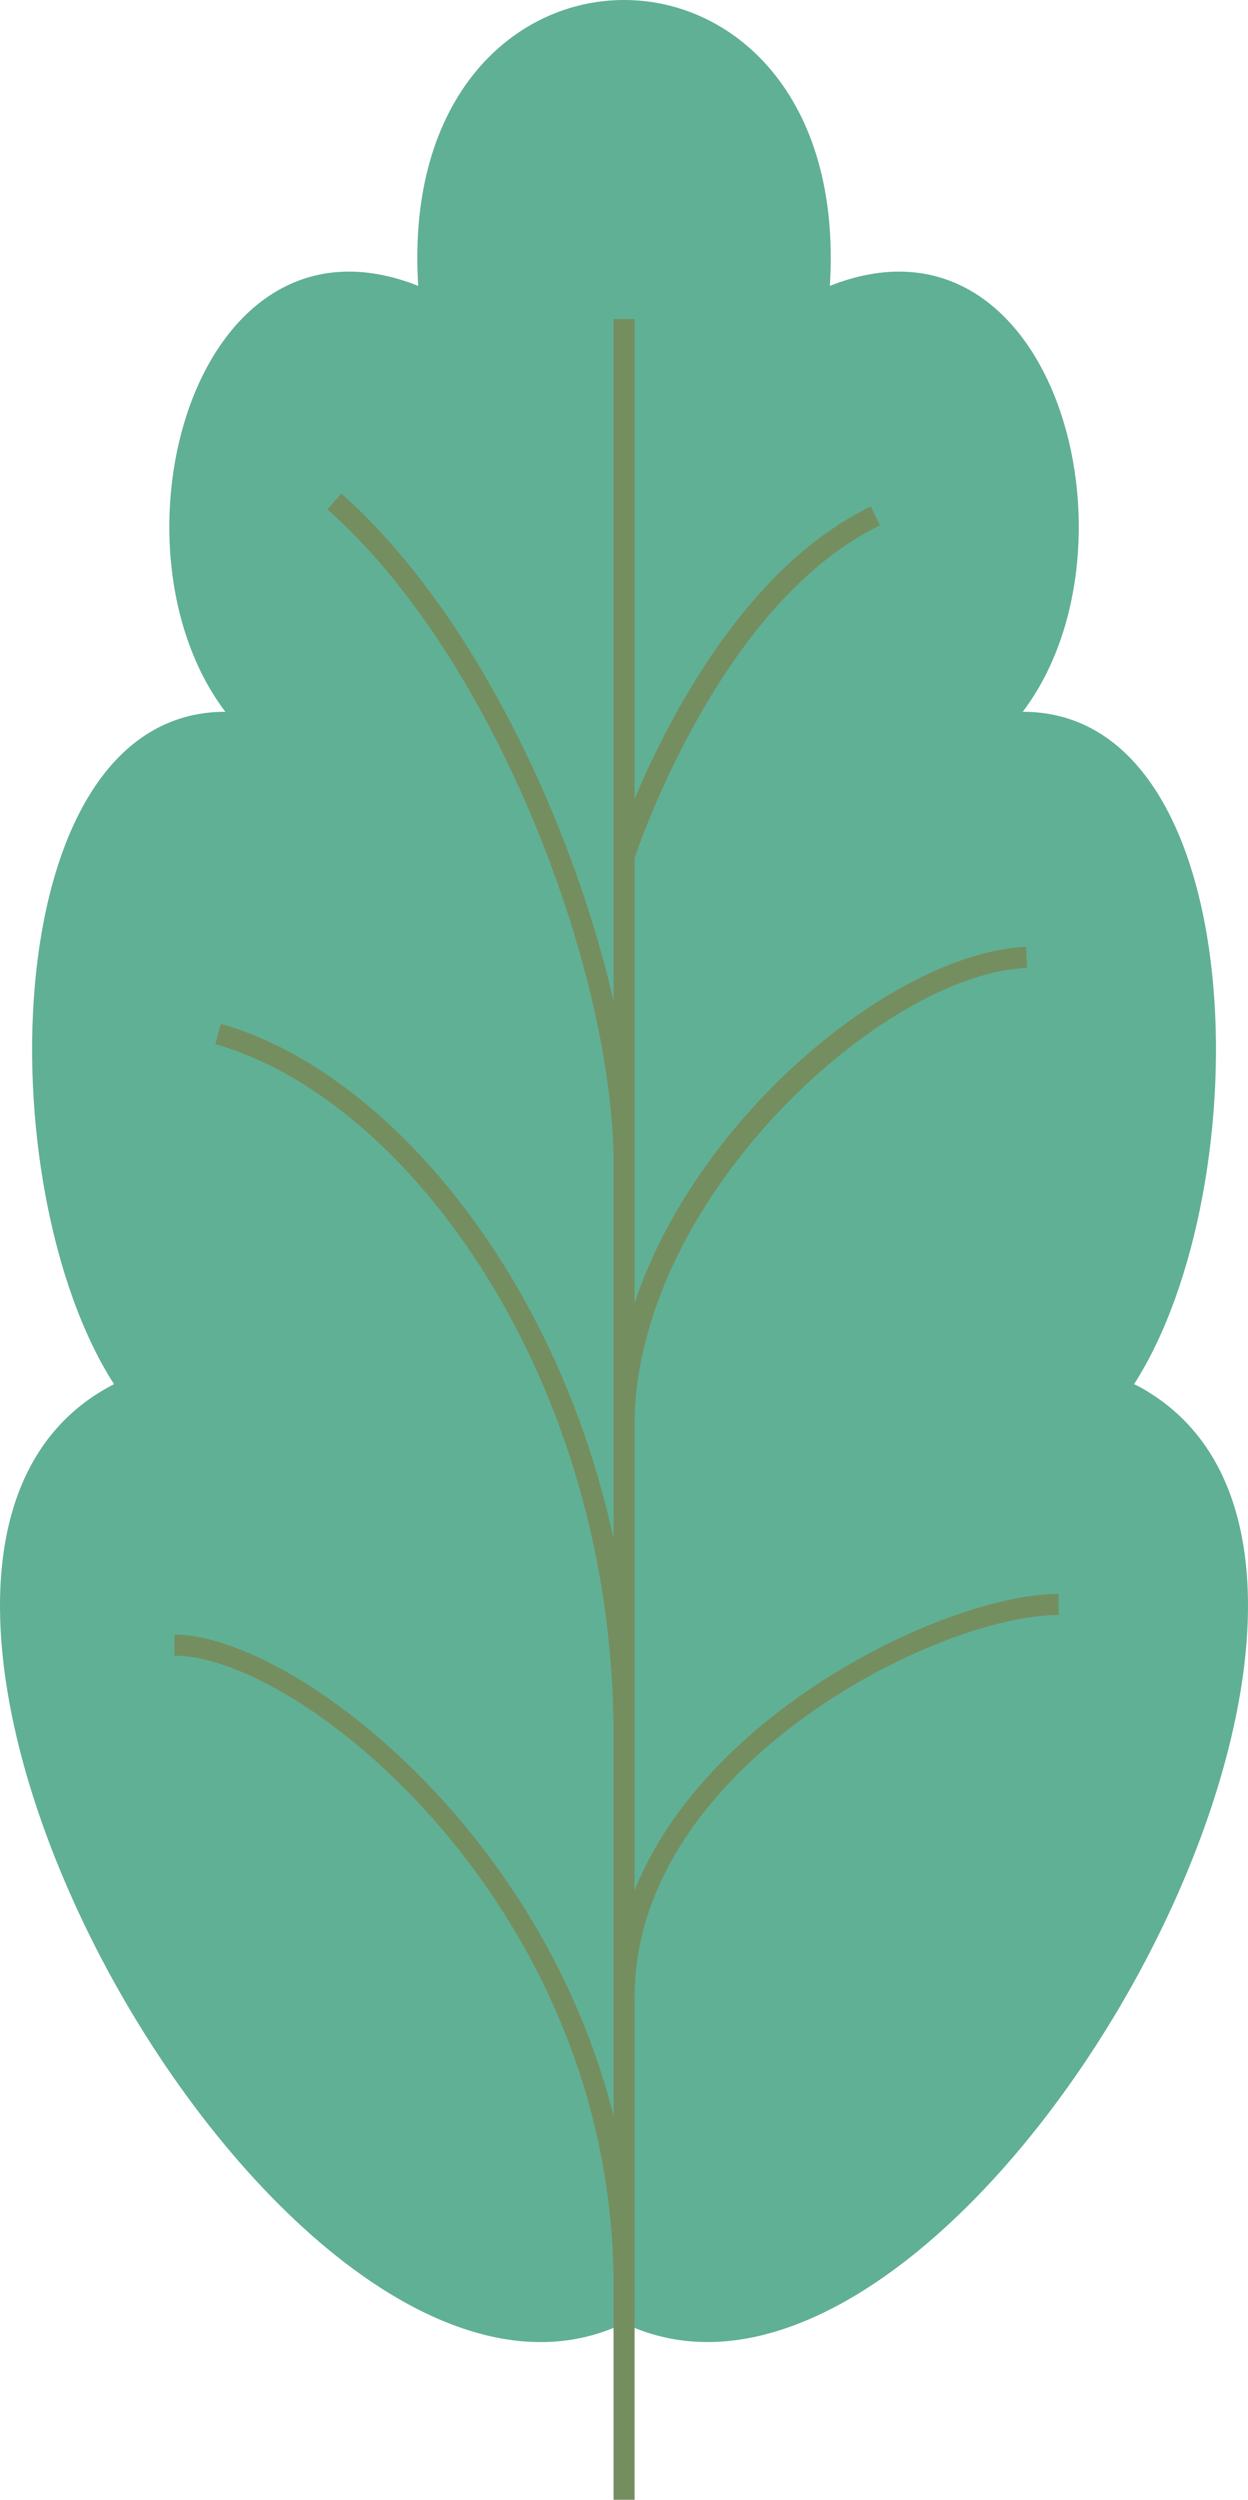
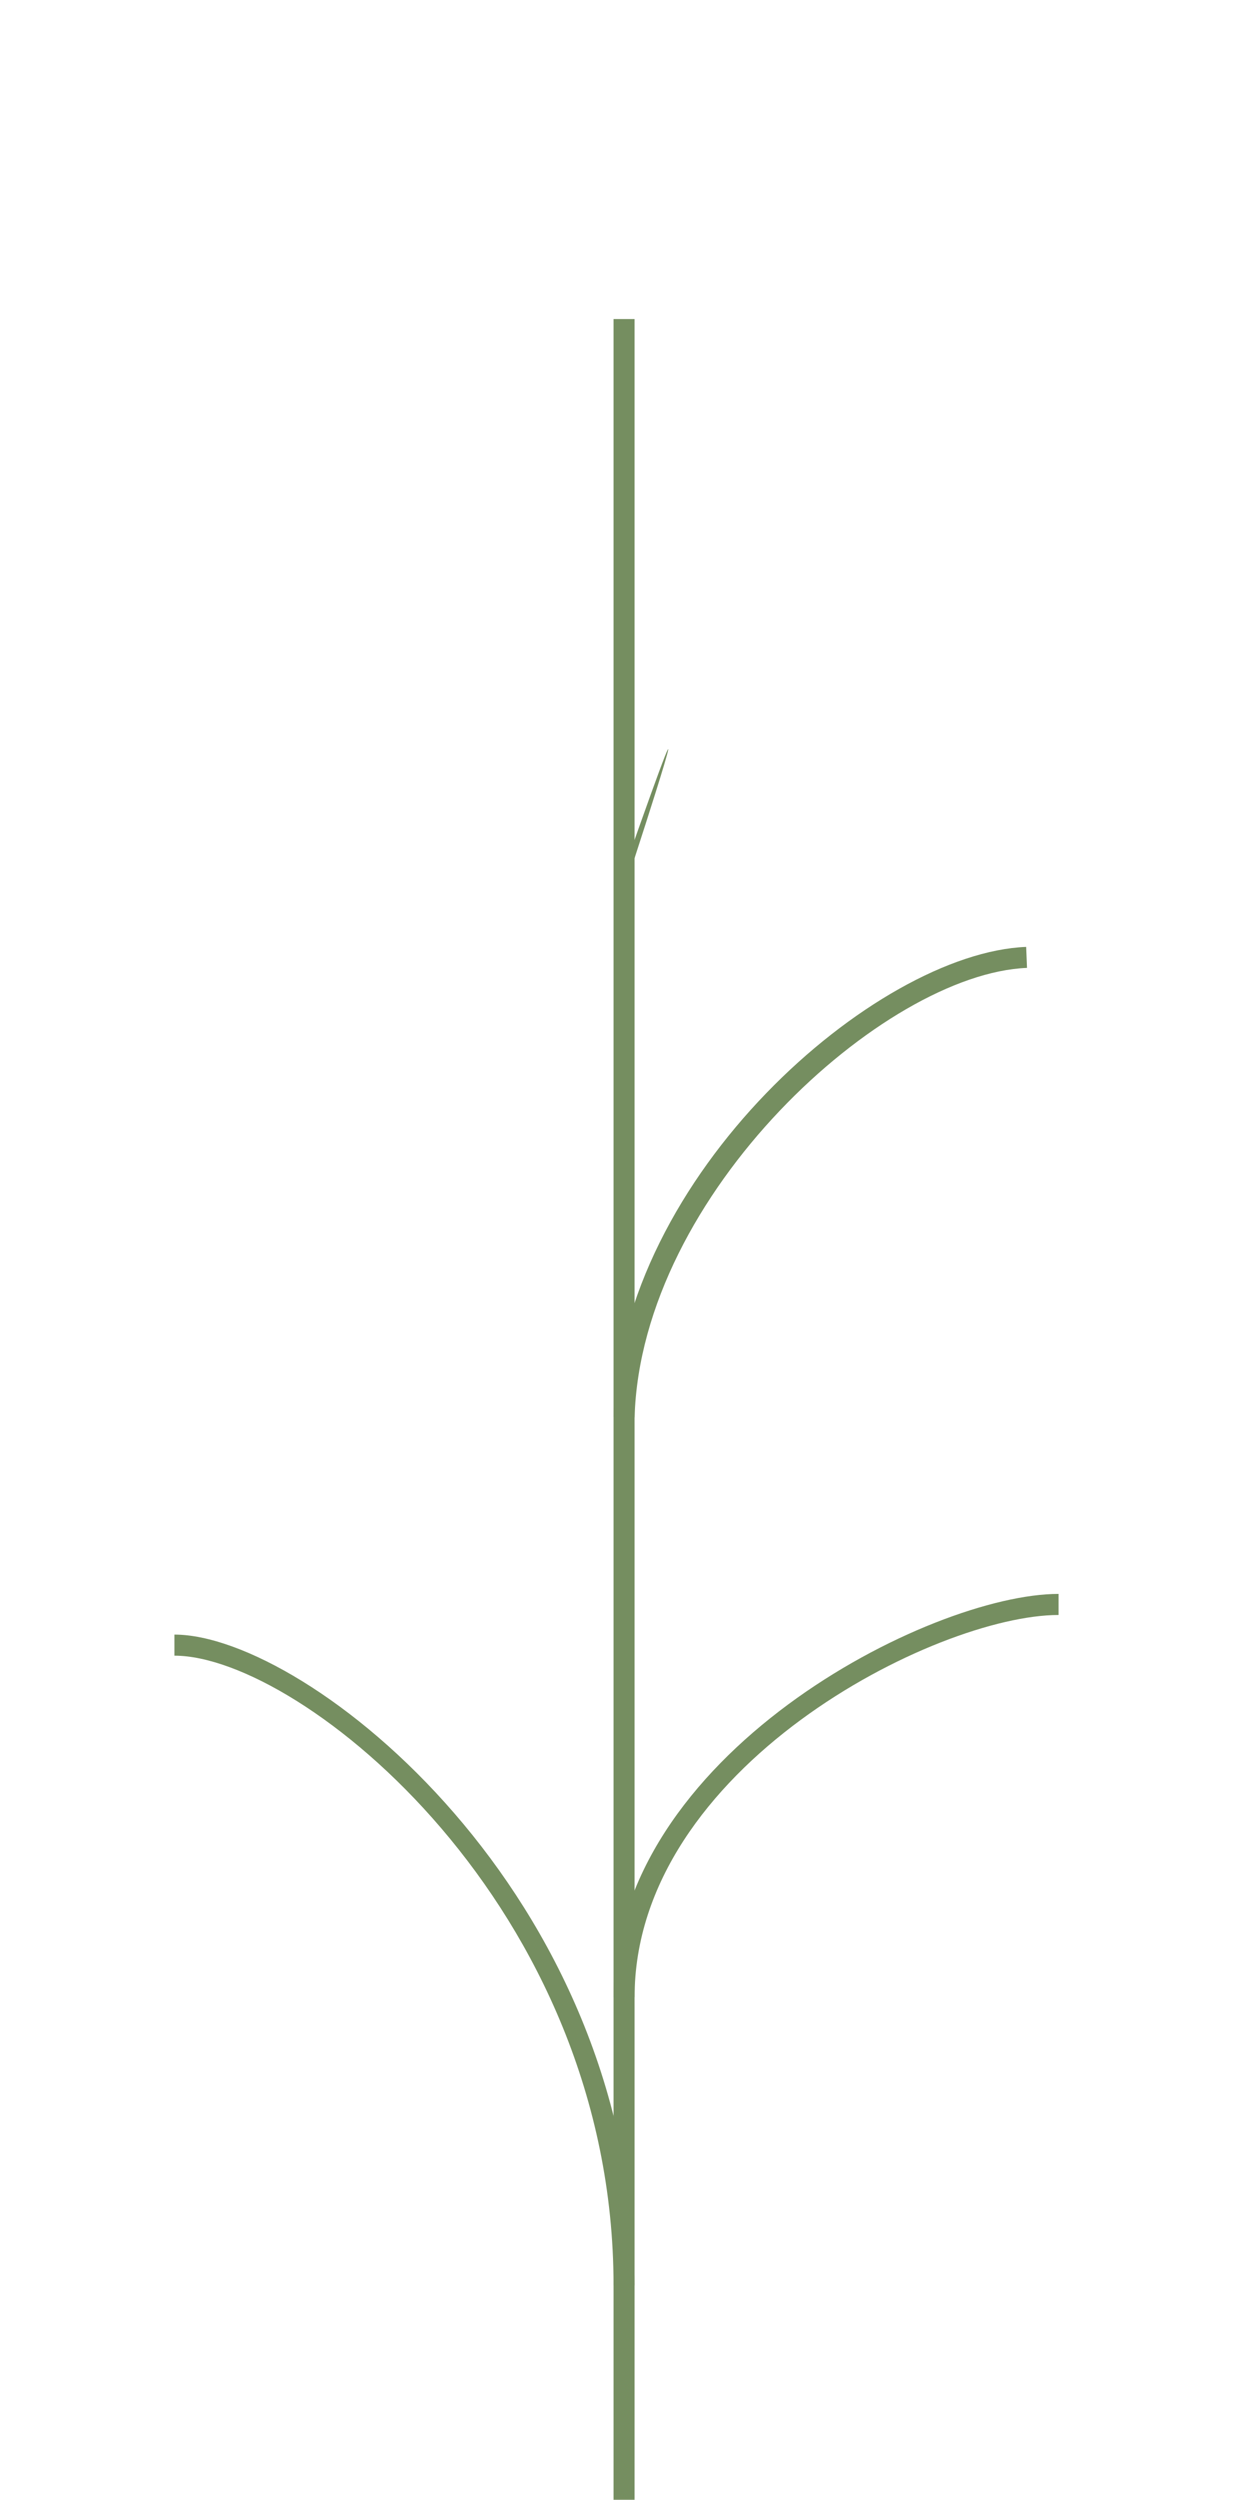
<svg xmlns="http://www.w3.org/2000/svg" x="0px" y="0px" viewBox="0 0 29.62 59.294" style="vertical-align: middle; max-width: 100%; width: 100%;" width="100%">
  <g>
    <g>
-       <path d="M27.002,32.872c-0.028-0.016-0.058-0.025-0.086-0.04c3.016-4.693,2.805-15.948-2.642-15.949    c2.977-3.929,0.742-12.211-4.578-10.102c0.566-9.044-10.337-9.039-9.77,0c-5.321-2.11-7.554,6.174-4.578,10.102    c-5.447,0.001-5.658,11.258-2.642,15.949c-8.209,4.209,4.134,26.104,12.105,22.274C22.775,58.92,35.027,37.174,27.002,32.872z" fill="rgb(96,176,149)" />
-     </g>
+       </g>
    <g>
      <rect x="14.562" y="7.568" width="0.499" height="51.726" fill="rgb(117, 142, 96)" />
    </g>
    <g>
-       <path d="M15.049,20.392l-0.476-0.152c0.082-0.255,2.04-6.268,6.094-8.226l0.217,0.449    C17.025,14.328,15.069,20.332,15.049,20.392z" fill="rgb(117, 142, 96)" />
+       <path d="M15.049,20.392l-0.476-0.152l0.217,0.449    C17.025,14.328,15.069,20.332,15.049,20.392z" fill="rgb(117, 142, 96)" />
    </g>
    <g>
-       <path d="M15.061,27.612h-0.499c0-4.509-2.789-11.996-6.791-15.53l0.33-0.375    C12.203,15.33,15.061,22.997,15.061,27.612z" fill="rgb(117, 142, 96)" />
-     </g>
+       </g>
    <g>
-       <path d="M15.061,41.163h-0.499c0-8.489-4.908-15.12-9.454-16.396l0.135-0.48    C9.965,25.611,15.061,32.44,15.061,41.163z" fill="rgb(117, 142, 96)" />
-     </g>
+       </g>
    <g>
      <path d="M15.061,33.622l-0.499-0.014c0.166-5.737,6.221-11.007,9.793-11.148l0.02,0.498    C20.984,23.094,15.215,28.309,15.061,33.622z" fill="rgb(117, 142, 96)" />
    </g>
    <g>
      <path d="M15.061,47.375h-0.499c0-5.755,7.516-9.568,10.562-9.568v0.5    C22.222,38.307,15.061,41.921,15.061,47.375z" fill="rgb(117, 142, 96)" />
    </g>
    <g>
      <path d="M15.061,54.209h-0.499c0-8.983-7.417-14.937-10.422-14.937v-0.5    C7.289,38.772,15.061,44.925,15.061,54.209z" fill="rgb(117, 142, 96)" />
    </g>
  </g>
</svg>